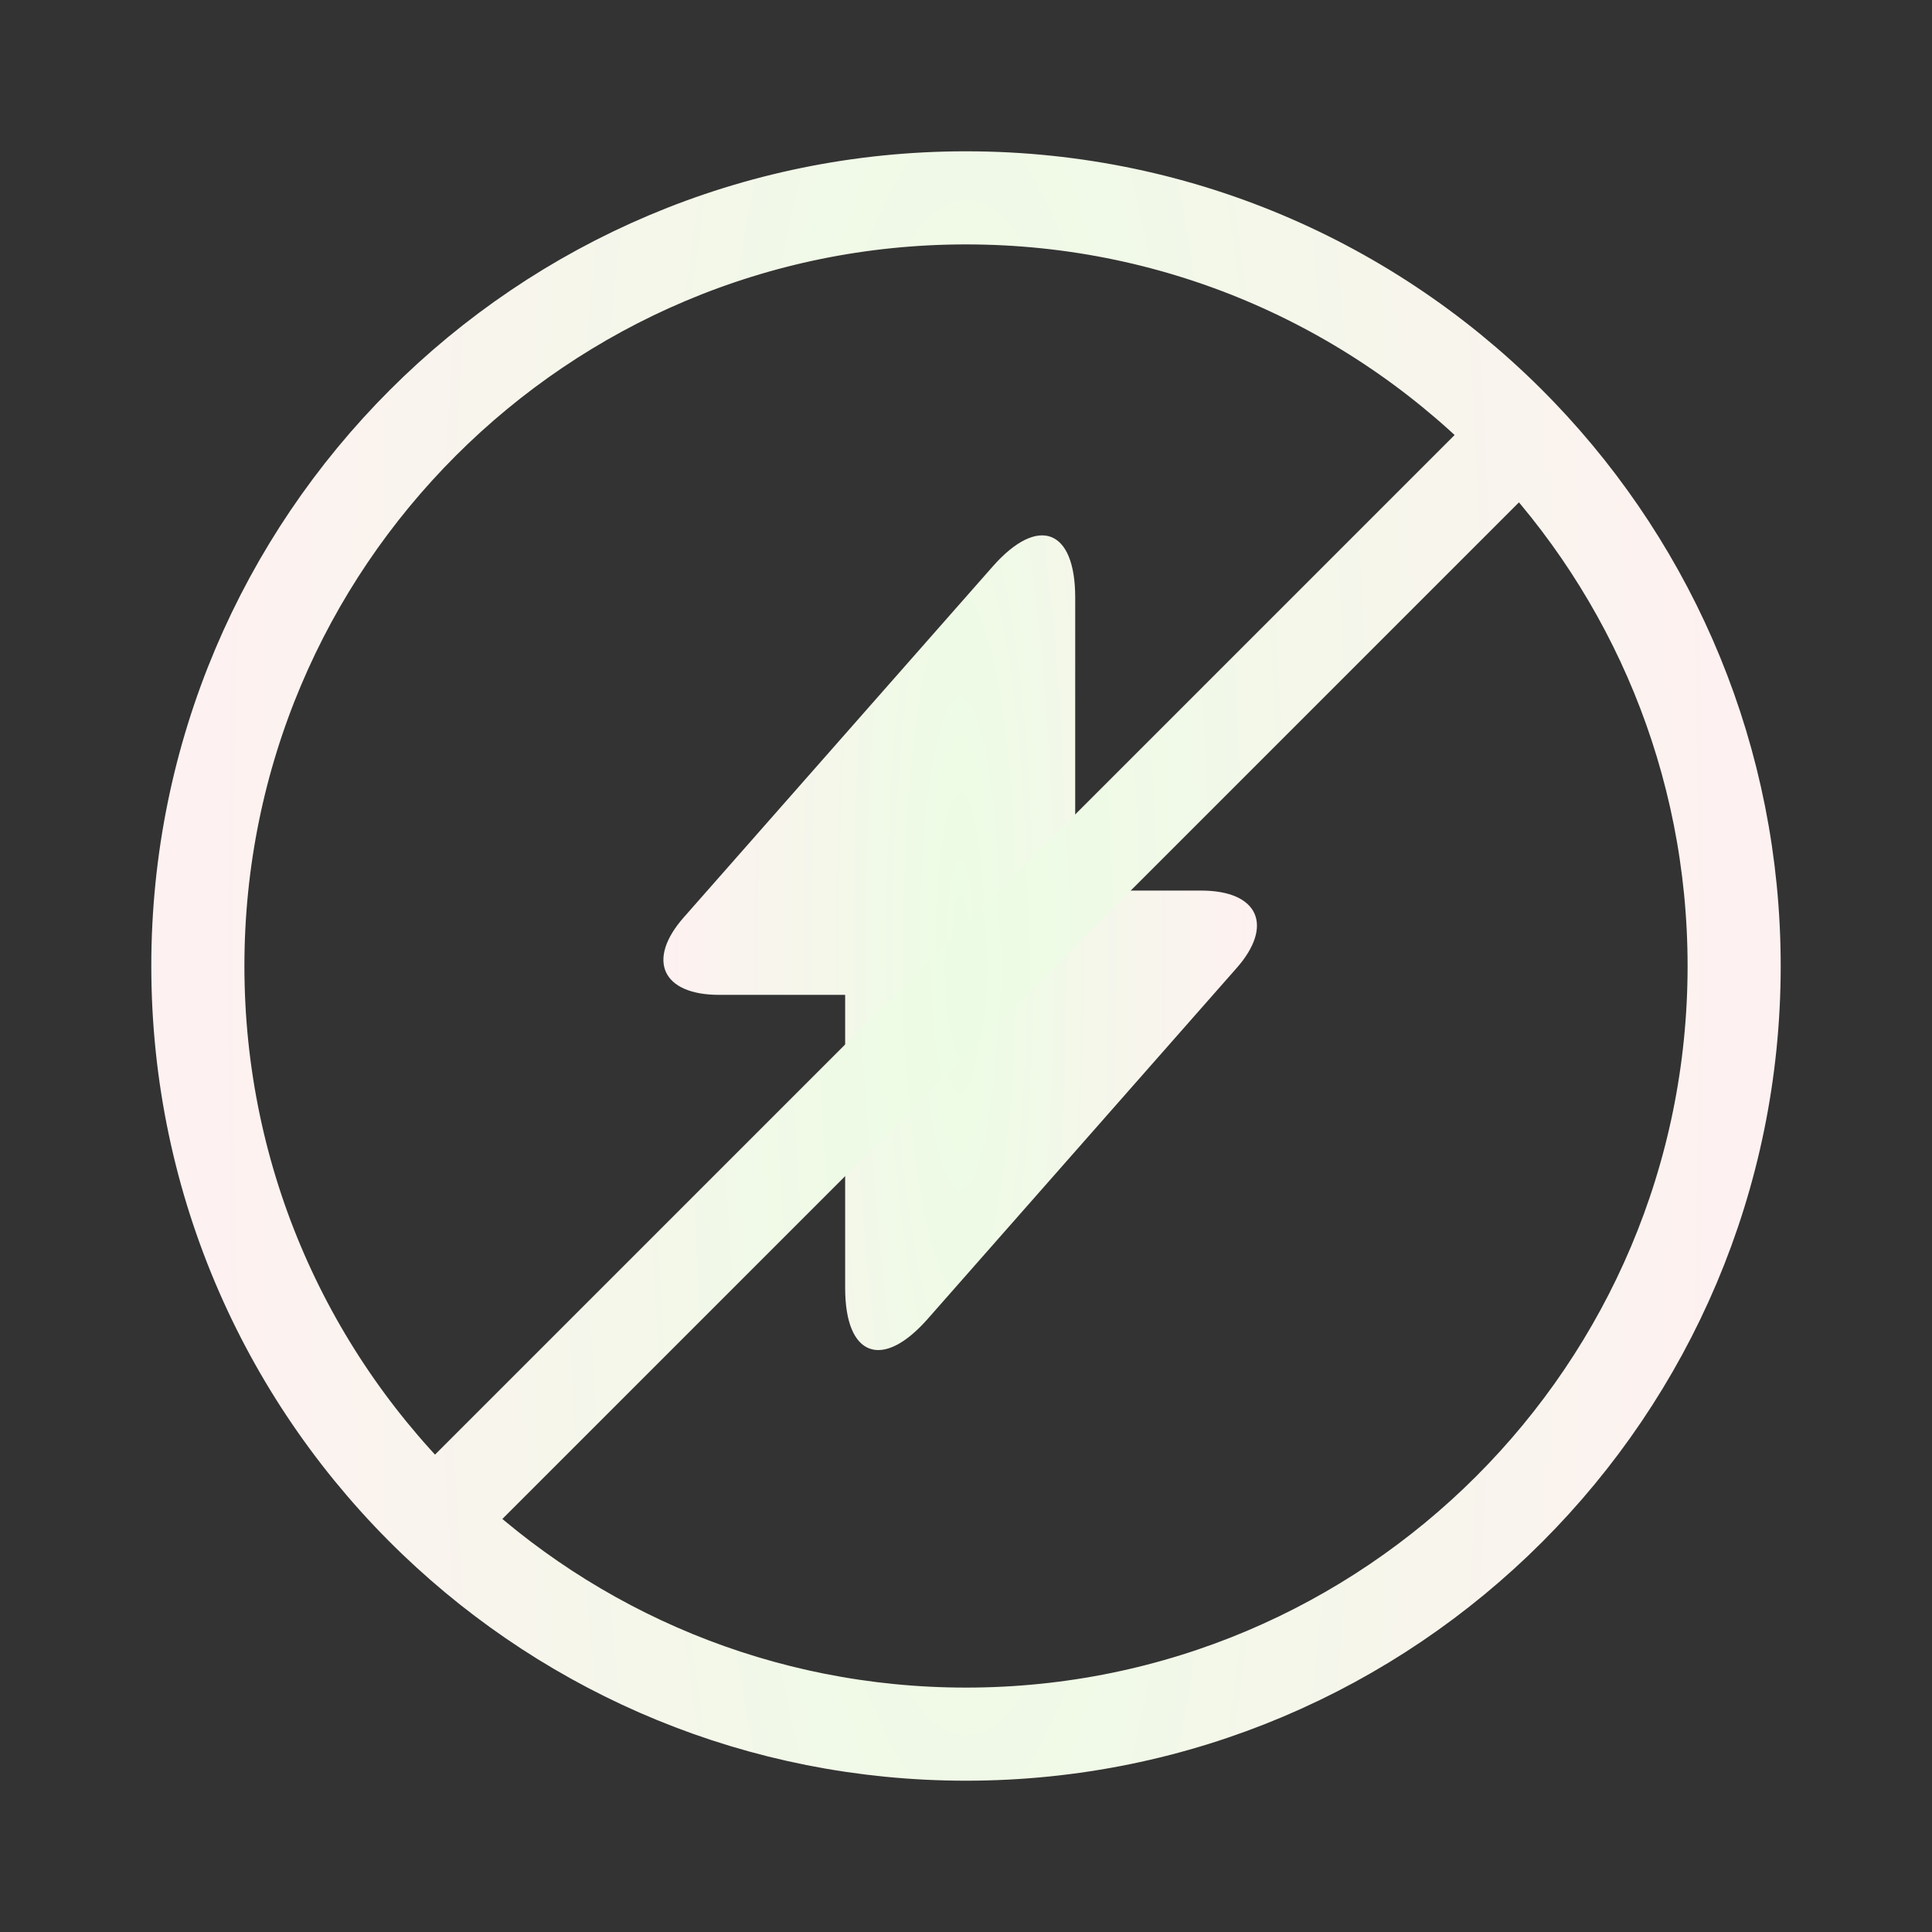
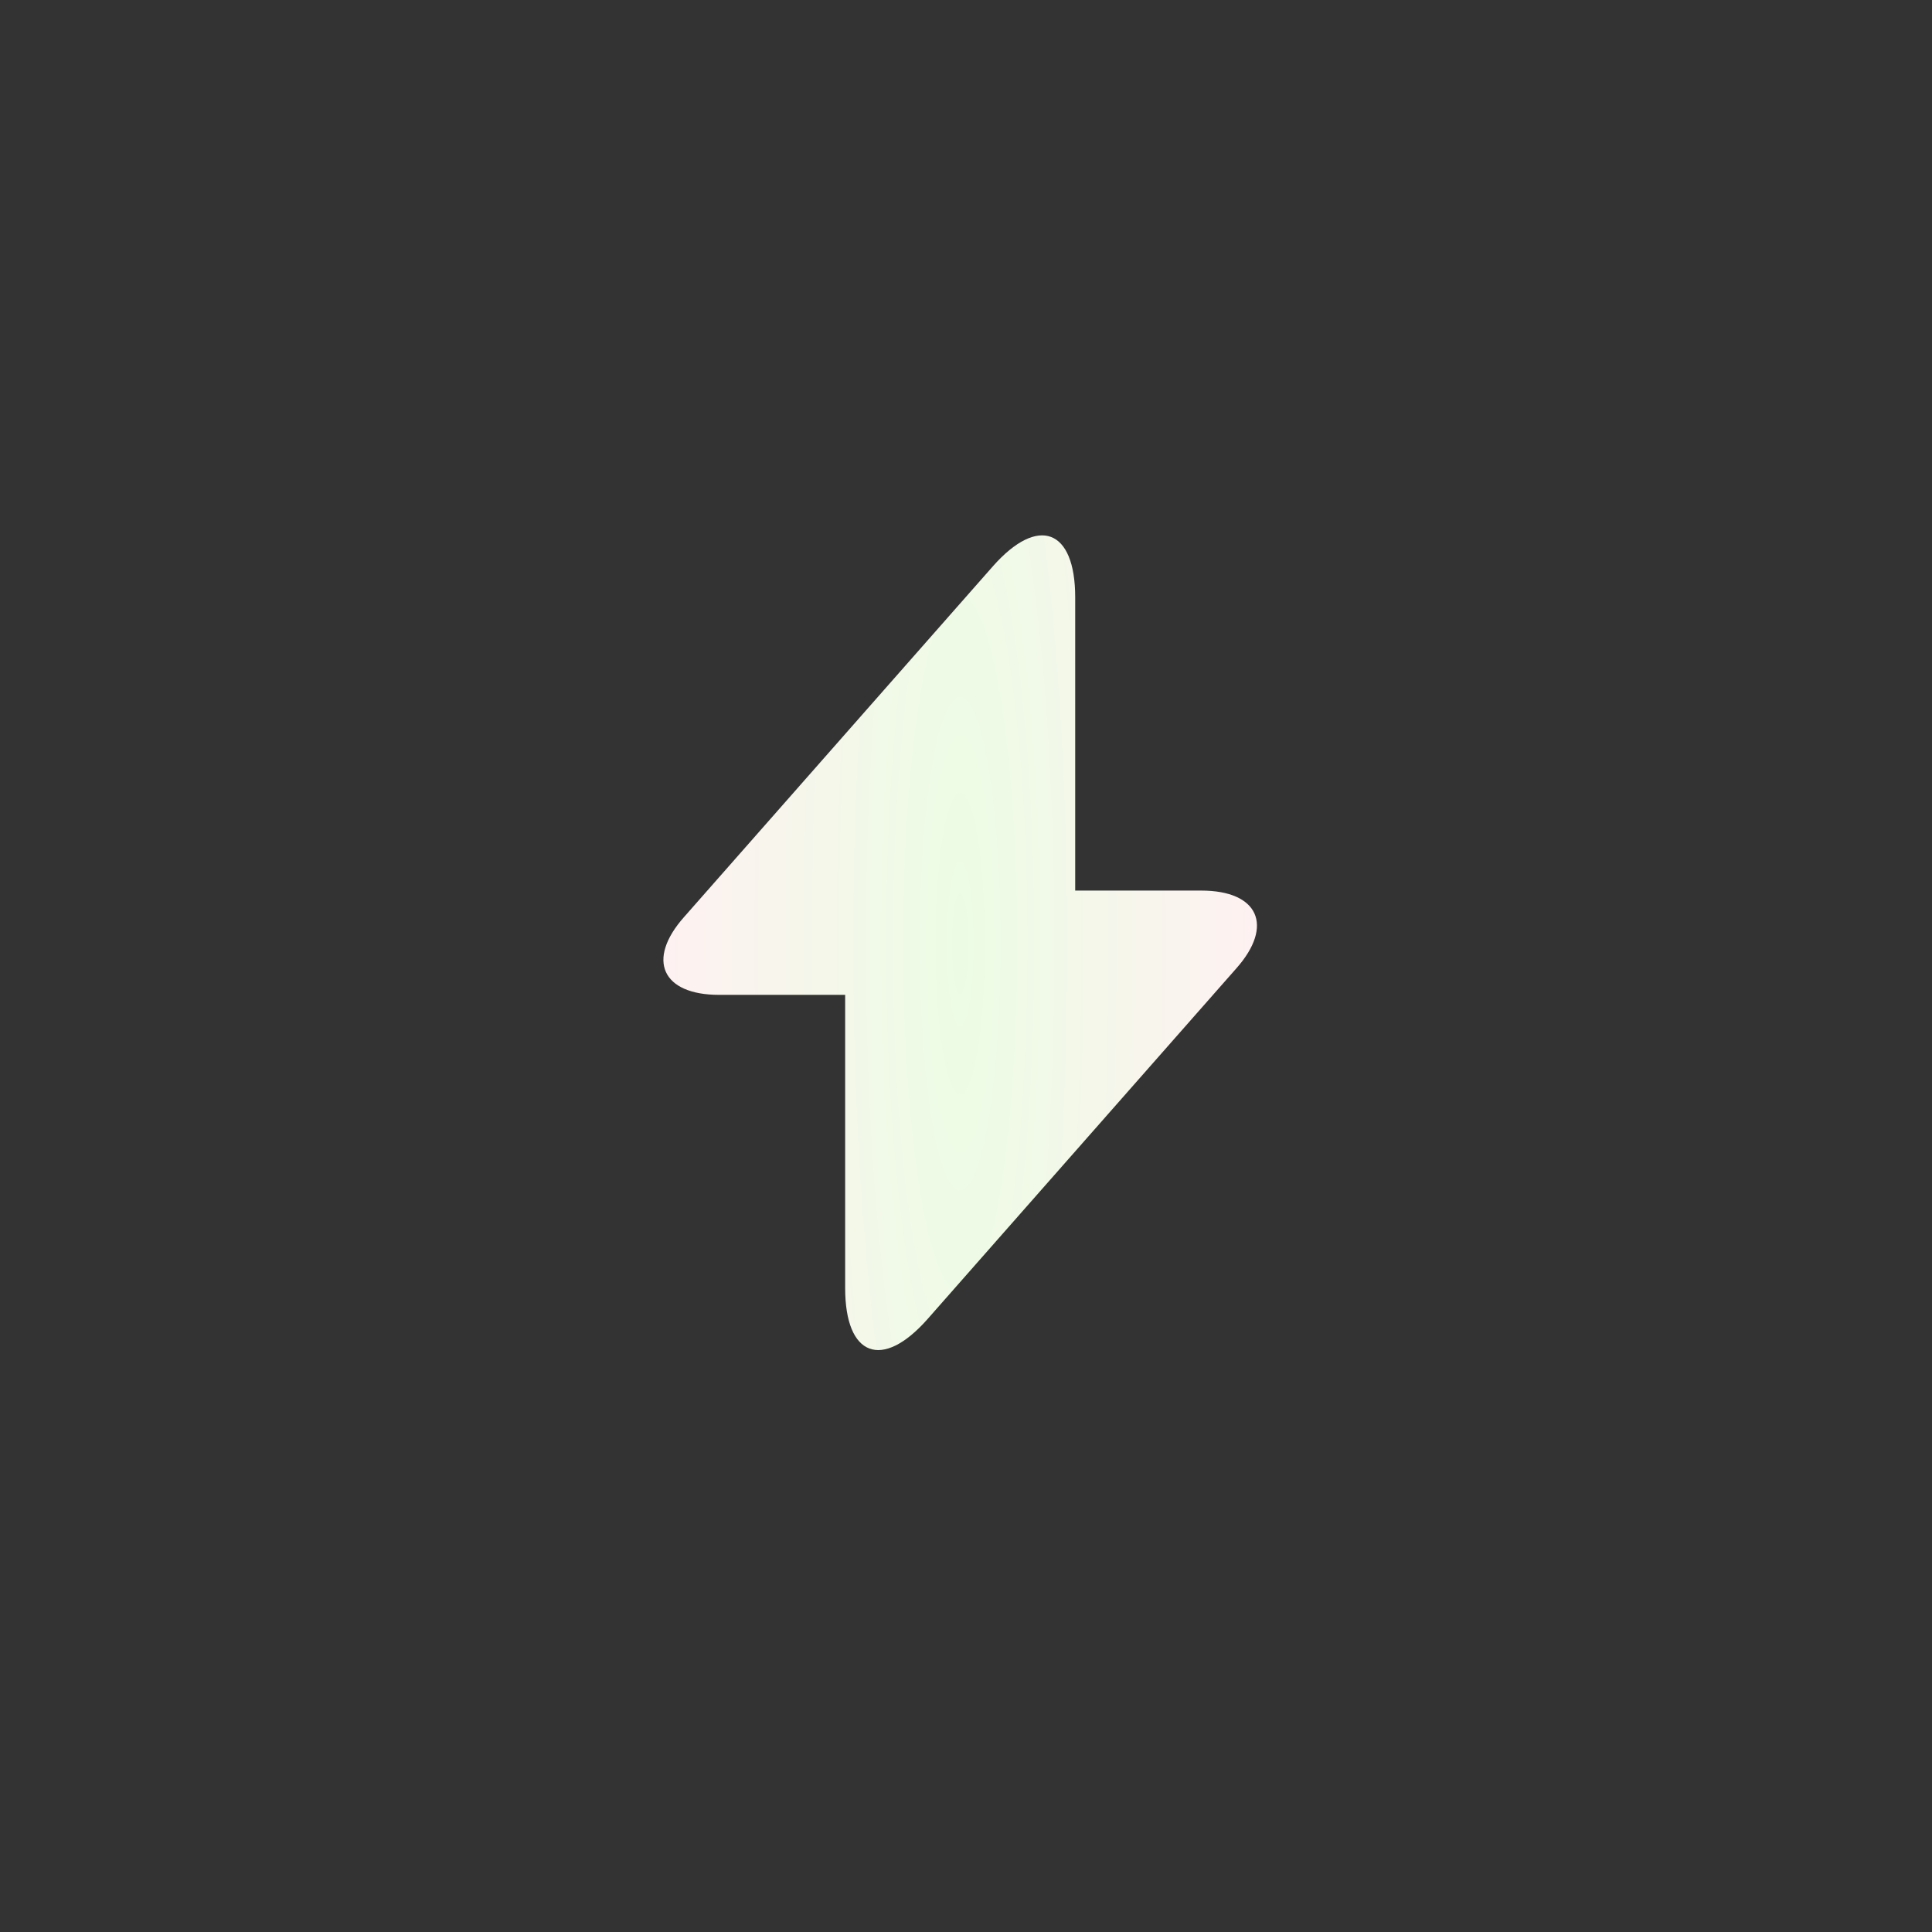
<svg xmlns="http://www.w3.org/2000/svg" width="166" height="166" viewBox="0 0 166 166" fill="none">
  <rect x="0" y="0" width="166" height="166" fill="#333333" stroke="none" />
  <path d="M103.213 76.52H92.383V51.323C92.383 45.443 89.194 44.253 85.304 48.663L82.5 51.847L58.773 78.795C55.514 82.47 56.88 85.48 61.787 85.48H72.617V110.677C72.617 116.557 75.806 117.747 79.696 113.337L82.5 110.152L106.227 83.205C109.486 79.53 108.12 76.52 103.213 76.52Z" fill="url(#paint0_radial_104_333)" />
-   <path d="M130.667 37.35L37.35 130.667M130.667 37.35C118.653 24.809 101.738 17 83 17C46.549 17 17 46.549 17 83C17 101.738 24.809 118.653 37.35 130.667M130.667 37.35C142.023 49.205 149 65.288 149 83C149 119.451 119.451 149 83 149C65.288 149 49.205 142.023 37.35 130.667" stroke="url(#paint1_radial_104_333)" stroke-width="8" />
  <defs>
    <radialGradient id="paint0_radial_104_333" cx="0" cy="0" r="1" gradientUnits="userSpaceOnUse" gradientTransform="translate(82.5 81.077) scale(25.5 154.366)">
      <stop stop-color="#ECFCE4" />
      <stop offset="1" stop-color="#FEF1F1" />
    </radialGradient>
    <radialGradient id="paint1_radial_104_333" cx="0" cy="0" r="1" gradientUnits="userSpaceOnUse" gradientTransform="translate(83 83.145) scale(66 291.09)">
      <stop stop-color="#ECFCE4" />
      <stop offset="1" stop-color="#FEF1F1" />
    </radialGradient>
  </defs>
</svg>